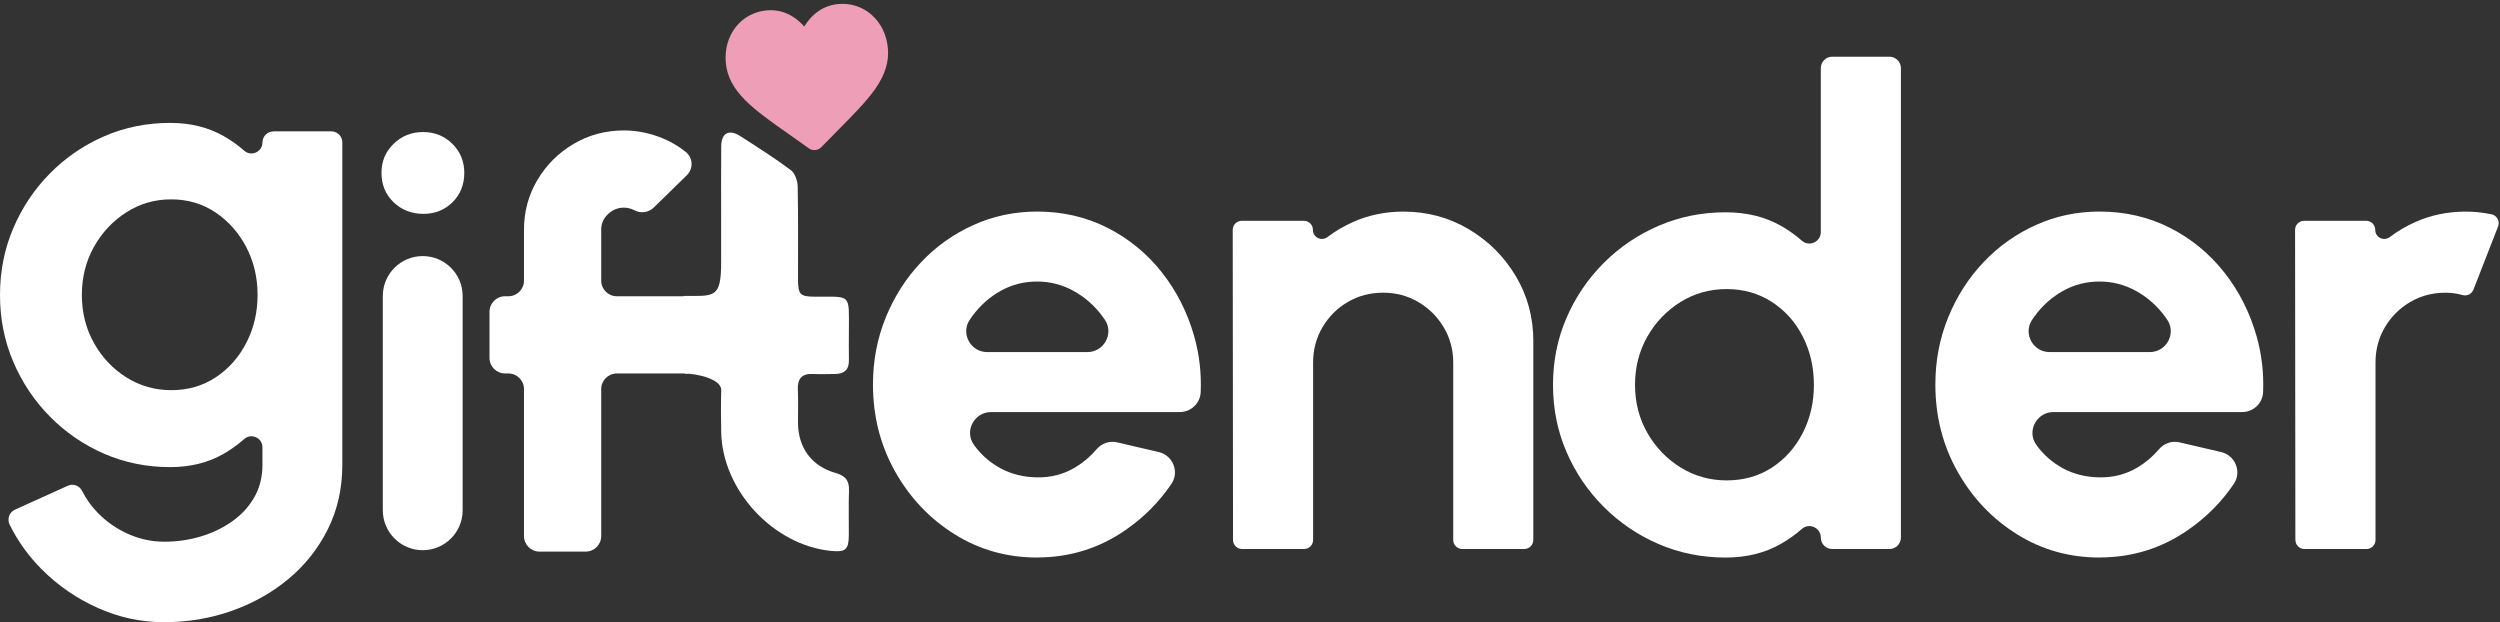
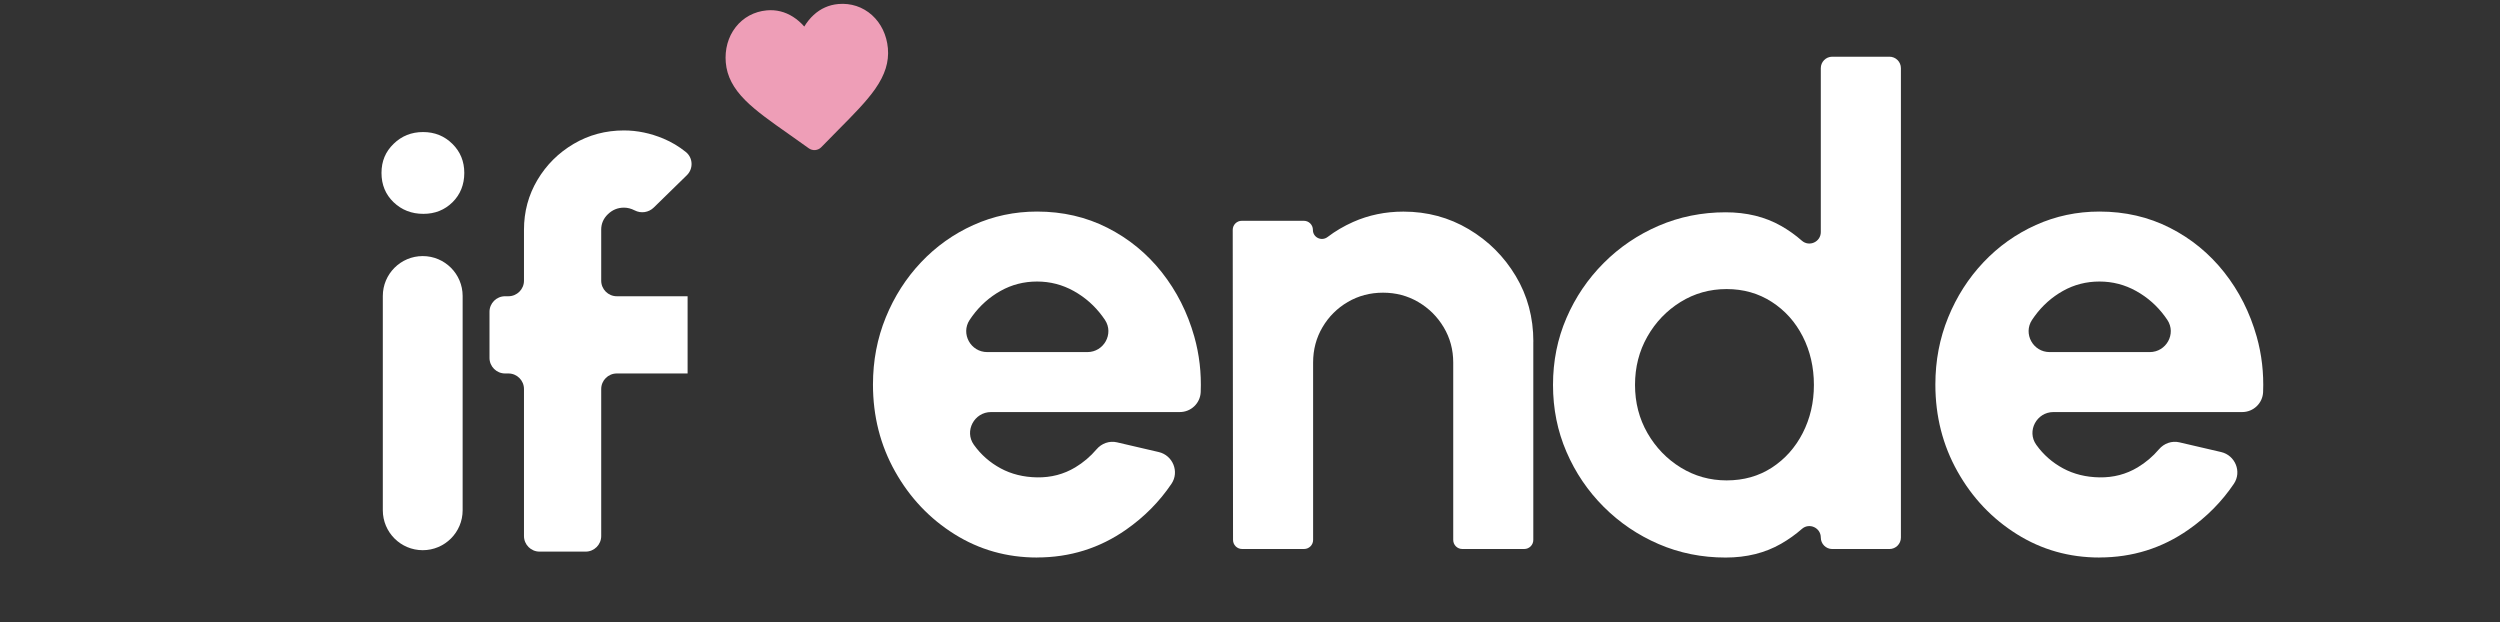
<svg xmlns="http://www.w3.org/2000/svg" width="442" height="110" viewBox="0 0 442 110" fill="none">
  <rect x="0" y="0" width="442" height="110" fill="#333333" stroke="none" />
-   <path d="M120.842 52.326C126.301 52.299 127.498 52.839 127.498 46.346C127.498 43.497 127.498 40.644 127.498 37.795C127.498 33.822 127.471 29.843 127.512 25.87C127.534 23.521 128.875 22.783 130.869 24.056C133.897 25.996 136.939 27.931 139.819 30.078C140.544 30.617 141.007 31.95 141.03 32.931C141.142 38.403 141.079 43.879 141.088 49.356C141.093 52.11 141.435 52.457 144.221 52.457C150.593 52.457 150.089 51.926 150.084 58.473C150.084 60.197 150.048 61.925 150.089 63.648C150.129 65.372 149.261 66.11 147.623 66.119C146.349 66.124 145.071 66.187 143.798 66.119C141.736 66.007 140.962 66.961 141.061 68.963C141.156 70.907 141.061 72.86 141.084 74.813C141.133 79.156 143.478 82.414 147.726 83.62C149.517 84.129 150.17 84.997 150.102 86.788C150.003 89.412 150.098 92.035 150.071 94.663C150.048 97.184 149.486 97.656 146.925 97.4C136.701 96.387 127.71 86.68 127.507 76.397C127.458 73.922 127.449 71.447 127.516 68.972C127.57 67.01 123.137 66.029 121.067 66.052" fill="white" />
-   <path d="M48.354 23.224H58.578C59.654 23.224 60.522 24.097 60.522 25.168V82.171C60.522 86.338 59.672 90.127 57.975 93.538C56.279 96.95 53.966 99.884 51.032 102.332C48.102 104.78 44.745 106.67 40.965 108.002C37.185 109.334 33.211 110 29.048 110C24.886 110 21.101 109.172 17.361 107.511C13.622 105.851 10.314 103.587 7.439 100.716C5.058 98.336 3.15 95.689 1.71 92.769C1.22 91.774 1.629 90.568 2.642 90.109L11.975 85.884C12.929 85.452 14.045 85.852 14.513 86.788C15.229 88.21 16.146 89.502 17.271 90.654C18.833 92.256 20.638 93.507 22.681 94.416C24.724 95.32 26.848 95.775 29.044 95.775C31.24 95.775 33.431 95.465 35.493 94.848C37.554 94.231 39.417 93.336 41.077 92.157C42.733 90.978 44.038 89.551 44.983 87.877C45.928 86.199 46.401 84.3 46.401 82.18V79.084C46.401 77.415 44.425 76.51 43.174 77.621C42.081 78.594 40.879 79.457 39.574 80.214C36.834 81.793 33.675 82.585 30.088 82.585C25.921 82.585 22.028 81.793 18.401 80.214C14.774 78.634 11.583 76.442 8.825 73.648C6.066 70.853 3.906 67.622 2.345 63.959C0.783 60.296 0 56.363 0 52.155C0 47.948 0.783 44.019 2.345 40.356C3.906 36.693 6.066 33.462 8.825 30.667C11.583 27.872 14.774 25.681 18.401 24.101C22.024 22.522 25.921 21.73 30.088 21.73C33.675 21.73 36.838 22.513 39.574 24.074C40.879 24.821 42.085 25.676 43.179 26.648C44.43 27.755 46.401 26.851 46.401 25.181C46.401 24.106 47.274 23.237 48.345 23.237L48.354 23.224ZM30.268 68.981C33.238 68.981 35.871 68.221 38.166 66.695C40.461 65.174 42.261 63.127 43.575 60.561C44.884 57.996 45.541 55.193 45.541 52.142C45.541 49.091 44.875 46.242 43.543 43.695C42.211 41.148 40.398 39.105 38.107 37.561C35.812 36.018 33.197 35.248 30.268 35.248C27.338 35.248 24.733 36.009 22.343 37.534C19.954 39.06 18.041 41.094 16.614 43.636C15.188 46.184 14.473 49.019 14.473 52.142C14.473 55.265 15.184 58.1 16.614 60.647C18.041 63.194 19.949 65.219 22.343 66.722C24.733 68.225 27.374 68.977 30.268 68.977V68.981Z" fill="white" />
  <path d="M74.856 37.809C72.772 37.809 71.017 37.125 69.59 35.757C68.164 34.389 67.448 32.661 67.448 30.577C67.448 28.494 68.159 26.815 69.59 25.429C71.017 24.038 72.754 23.346 74.797 23.346C76.84 23.346 78.568 24.038 79.977 25.429C81.385 26.815 82.087 28.534 82.087 30.577C82.087 32.62 81.394 34.384 80.004 35.757C78.613 37.125 76.898 37.809 74.856 37.809ZM74.739 45.275C78.636 45.275 81.795 48.434 81.795 52.331V90.218C81.795 94.115 78.636 97.274 74.739 97.274C70.841 97.274 67.682 94.115 67.682 90.218V52.331C67.682 48.434 70.841 45.275 74.739 45.275Z" fill="white" />
  <path d="M106.294 40.626V49.622C106.294 51.143 107.527 52.376 109.048 52.376H121.567V66.029H109.048C107.527 66.029 106.294 67.262 106.294 68.783V94.772C106.294 96.293 105.061 97.526 103.54 97.526H95.394C93.873 97.526 92.64 96.293 92.64 94.772V68.783C92.64 67.262 91.407 66.029 89.886 66.029H89.297C87.775 66.029 86.543 64.796 86.543 63.275V55.13C86.543 53.609 87.775 52.376 89.297 52.376H89.886C91.407 52.376 92.64 51.143 92.64 49.622V40.626C92.64 37.417 93.432 34.483 95.016 31.814C96.6 29.151 98.738 27.022 101.424 25.438C104.111 23.854 107.077 23.062 110.321 23.062C112.67 23.062 115.001 23.548 117.314 24.515C118.723 25.109 120.037 25.892 121.257 26.873C122.535 27.904 122.611 29.83 121.437 30.977L115.582 36.697C114.686 37.575 113.327 37.777 112.211 37.197L112.193 37.188C111.577 36.873 110.951 36.711 110.317 36.711C109.232 36.711 108.292 37.093 107.491 37.858C106.69 38.623 106.289 39.546 106.289 40.626H106.294Z" fill="white" />
  <path d="M183.354 98.57C178.017 98.57 173.152 97.197 168.76 94.448C164.368 91.703 160.867 88.008 158.256 83.364C155.646 78.72 154.341 73.594 154.341 67.987C154.341 63.77 155.097 59.815 156.605 56.12C158.112 52.425 160.191 49.176 162.842 46.373C165.493 43.569 168.575 41.373 172.099 39.784C175.618 38.2 179.371 37.404 183.354 37.404C187.881 37.404 192.03 38.362 195.801 40.275C199.572 42.188 202.772 44.811 205.404 48.137C208.032 51.462 209.95 55.256 211.151 59.508C212.042 62.672 212.42 65.944 212.285 69.319C212.204 71.294 210.571 72.851 208.595 72.851H175.217C172.247 72.851 170.452 76.213 172.175 78.63C172.189 78.648 172.198 78.666 172.211 78.679C173.449 80.403 175.015 81.775 176.91 82.801C178.804 83.827 180.951 84.358 183.349 84.399C185.824 84.439 188.079 83.85 190.108 82.63C191.53 81.775 192.786 80.713 193.875 79.431C194.766 78.387 196.139 77.892 197.475 78.202L204.864 79.921C207.357 80.502 208.55 83.409 207.119 85.533C204.99 88.687 202.313 91.397 199.077 93.656C194.397 96.923 189.154 98.561 183.354 98.561V98.57ZM174.533 62.249H192.25C195.158 62.249 196.967 59.014 195.369 56.583C195.23 56.372 195.081 56.16 194.928 55.953C193.556 54.077 191.863 52.578 189.852 51.458C187.84 50.337 185.676 49.775 183.354 49.775C181.032 49.775 178.885 50.324 176.914 51.426C174.943 52.529 173.269 54.018 171.896 55.895C171.734 56.12 171.577 56.345 171.424 56.574C169.826 59.009 171.622 62.249 174.538 62.249H174.533Z" fill="white" />
  <path d="M271.088 60.391V95.465C271.088 96.347 270.373 97.062 269.491 97.062H258.529C257.647 97.062 256.931 96.347 256.931 95.465V64.103C256.931 61.822 256.368 59.742 255.248 57.866C254.127 55.989 252.629 54.5 250.752 53.397C248.876 52.295 246.797 51.746 244.515 51.746C242.234 51.746 240.154 52.299 238.278 53.397C236.401 54.5 234.912 55.989 233.809 57.866C232.707 59.742 232.158 61.822 232.158 64.103V95.465C232.158 96.347 231.442 97.062 230.56 97.062H219.598C218.716 97.062 218 96.347 218 95.465L217.946 40.635C217.946 39.753 218.662 39.037 219.544 39.037H230.524C231.402 39.037 232.113 39.744 232.122 40.617V40.671C232.135 41.998 233.656 42.709 234.714 41.904C236.082 40.86 237.594 39.973 239.241 39.24C241.986 38.02 244.947 37.413 248.12 37.413C252.336 37.413 256.184 38.448 259.667 40.518C263.15 42.588 265.922 45.356 267.992 48.816C270.062 52.277 271.097 56.138 271.097 60.391H271.088Z" fill="white" />
  <path d="M323.943 10.025H334.055C335.171 10.025 336.08 10.929 336.08 12.05V95.042C336.08 96.158 335.175 97.067 334.055 97.067H323.943C322.827 97.067 321.918 96.162 321.918 95.042C321.918 93.305 319.875 92.368 318.57 93.516C317.454 94.497 316.23 95.37 314.898 96.135C312.071 97.76 308.804 98.574 305.092 98.574C300.875 98.574 296.928 97.782 293.256 96.194C289.58 94.609 286.34 92.413 283.536 89.61C280.732 86.806 278.536 83.566 276.952 79.89C275.364 76.213 274.572 72.271 274.572 68.054C274.572 63.838 275.364 59.891 276.952 56.219C278.536 52.542 280.732 49.307 283.536 46.498C286.34 43.691 289.58 41.499 293.256 39.915C296.933 38.331 300.875 37.534 305.092 37.534C308.804 37.534 312.076 38.335 314.898 39.942C316.23 40.698 317.449 41.571 318.565 42.552C319.87 43.7 321.918 42.768 321.918 41.031V12.05C321.918 10.934 322.822 10.025 323.943 10.025ZM305.267 84.934C308.287 84.934 310.955 84.178 313.273 82.671C315.591 81.163 317.413 79.12 318.727 76.55C320.041 73.976 320.698 71.146 320.698 68.05C320.698 64.954 320.041 62.065 318.727 59.49C317.413 56.916 315.582 54.878 313.241 53.37C310.901 51.863 308.242 51.107 305.263 51.107C302.284 51.107 299.566 51.872 297.108 53.397C294.651 54.927 292.698 56.966 291.249 59.517C289.8 62.069 289.071 64.913 289.071 68.045C289.071 71.177 289.805 74.021 291.276 76.578C292.748 79.129 294.71 81.163 297.167 82.671C299.624 84.178 302.32 84.934 305.263 84.934H305.267Z" fill="white" />
  <path d="M371.185 98.57C365.848 98.57 360.983 97.197 356.591 94.448C352.199 91.703 348.698 88.008 346.088 83.364C343.478 78.72 342.173 73.594 342.173 67.987C342.173 63.77 342.929 59.815 344.436 56.12C345.944 52.425 348.023 49.176 350.674 46.373C353.324 43.569 356.407 41.373 359.93 39.784C363.449 38.2 367.203 37.404 371.185 37.404C375.712 37.404 379.862 38.362 383.633 40.275C387.404 42.188 390.603 44.811 393.236 48.137C395.864 51.462 397.781 55.256 398.983 59.508C399.874 62.672 400.252 65.944 400.117 69.319C400.036 71.294 398.402 72.851 396.427 72.851H363.049C360.079 72.851 358.283 76.213 360.007 78.63C360.02 78.648 360.029 78.666 360.043 78.679C361.28 80.403 362.846 81.775 364.741 82.801C366.636 83.827 368.782 84.358 371.181 84.399C373.656 84.439 375.91 83.85 377.94 82.63C379.362 81.775 380.618 80.713 381.707 79.431C382.598 78.387 383.97 77.892 385.307 78.202L392.696 79.921C395.189 80.502 396.382 83.409 394.95 85.533C392.822 88.687 390.144 91.397 386.909 93.656C382.229 96.923 376.986 98.561 371.185 98.561V98.57ZM362.365 62.249H380.082C382.989 62.249 384.798 59.014 383.201 56.583C383.061 56.372 382.913 56.16 382.76 55.953C381.387 54.077 379.695 52.578 377.683 51.458C375.672 50.337 373.507 49.775 371.185 49.775C368.863 49.775 366.717 50.324 364.746 51.426C362.774 52.529 361.1 54.018 359.728 55.895C359.566 56.12 359.408 56.345 359.255 56.574C357.658 59.009 359.453 62.249 362.369 62.249H362.365Z" fill="white" />
-   <path d="M405.823 95.465L405.769 40.635C405.769 39.753 406.484 39.037 407.366 39.037H418.346C419.224 39.037 419.935 39.744 419.944 40.617V40.671C419.957 41.998 421.479 42.709 422.536 41.904C423.904 40.86 425.416 39.973 427.063 39.24C429.808 38.02 432.769 37.413 435.942 37.413C437.459 37.413 438.971 37.57 440.487 37.885C441.459 38.088 442.022 39.109 441.662 40.036L437.306 51.206C437.013 51.957 436.203 52.385 435.424 52.173C434.398 51.89 433.372 51.75 432.346 51.75C430.065 51.75 427.986 52.304 426.109 53.402C424.233 54.504 422.743 55.994 421.641 57.87C420.538 59.747 419.989 61.826 419.989 64.108V95.469C419.989 96.351 419.273 97.067 418.391 97.067H407.429C406.547 97.067 405.832 96.351 405.832 95.469L405.823 95.465Z" fill="white" />
  <path d="M154.168 2.674C152.543 1.211 150.43 0.514 148.216 0.711C146.562 0.857 145.093 1.51 143.85 2.65C143.222 3.226 142.669 3.911 142.196 4.695C141.593 4.006 140.927 3.429 140.208 2.973C138.784 2.07 137.223 1.686 135.569 1.833C133.355 2.029 131.397 3.088 130.055 4.814C128.729 6.519 128.113 8.743 128.32 11.076C128.533 13.477 129.631 15.595 131.776 17.741C133.695 19.661 136.375 21.545 139.479 23.726C140.539 24.471 141.74 25.315 142.99 26.217C143.32 26.456 143.726 26.568 144.134 26.531C144.542 26.495 144.923 26.314 145.205 26.021C146.276 24.913 147.311 23.87 148.223 22.949C150.894 20.256 153.2 17.93 154.751 15.702C156.485 13.212 157.193 10.934 156.98 8.532C156.773 6.2 155.774 4.119 154.168 2.674Z" fill="#EE9EB7" />
</svg>